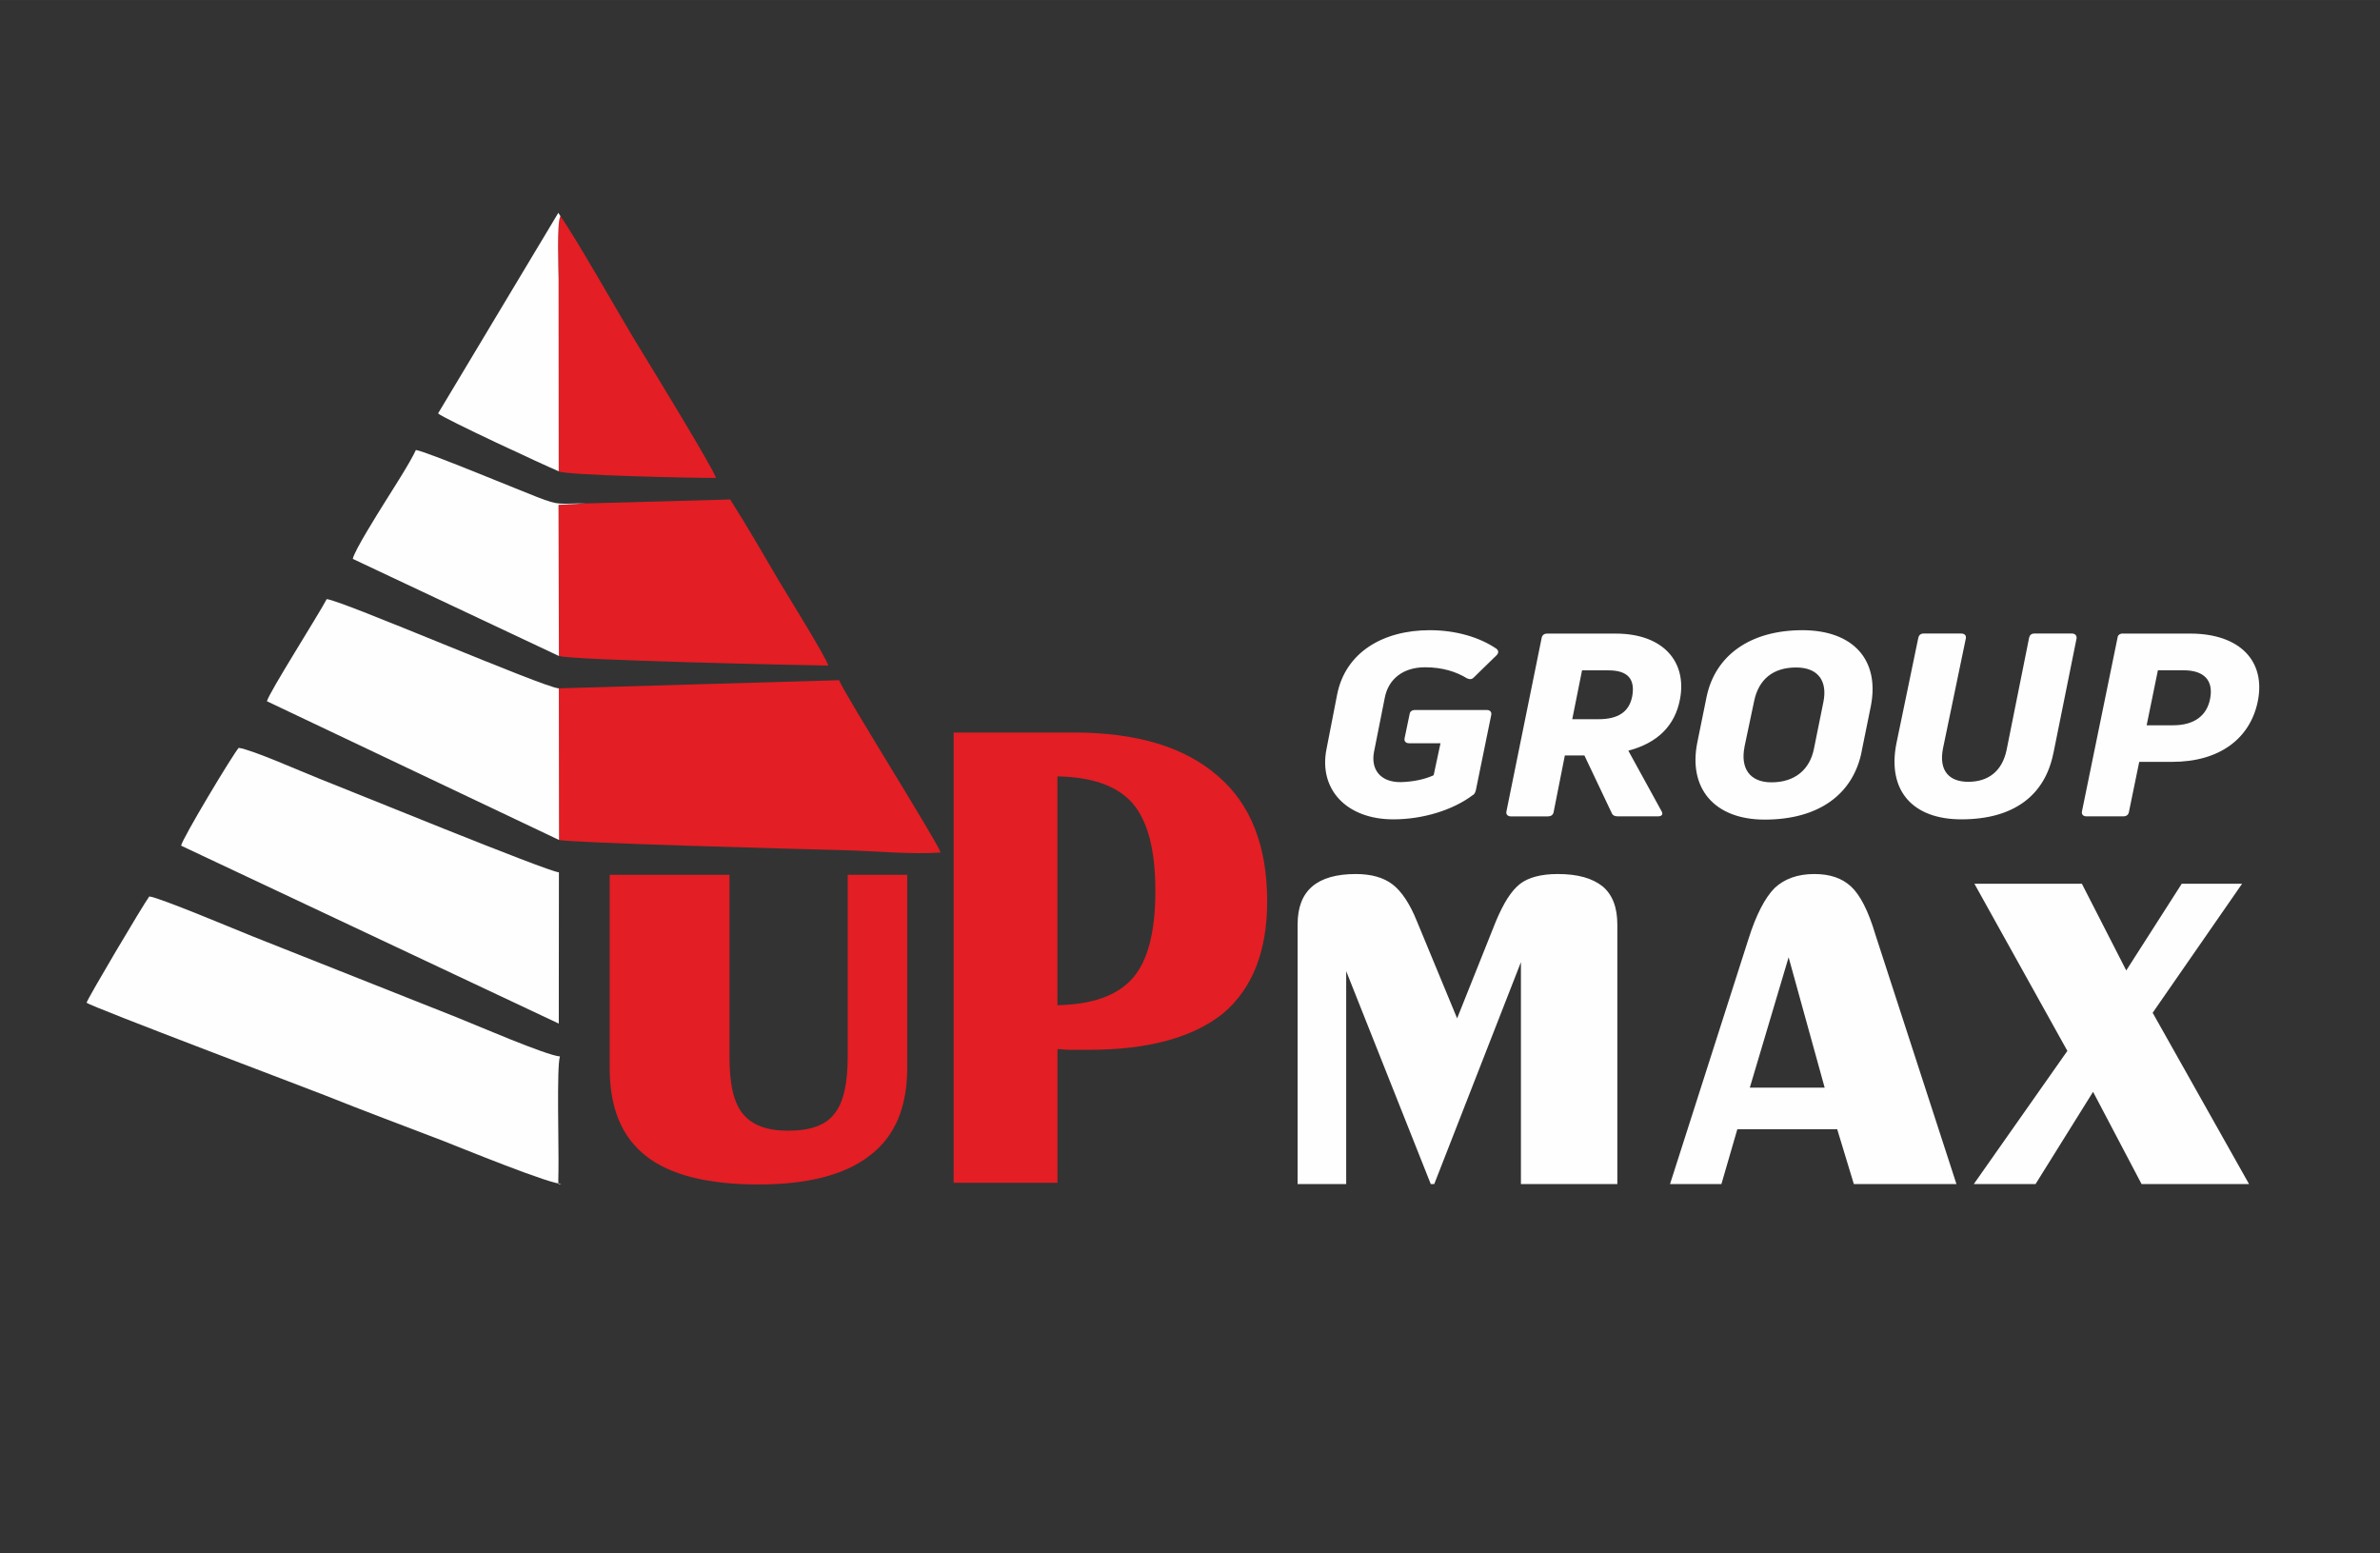
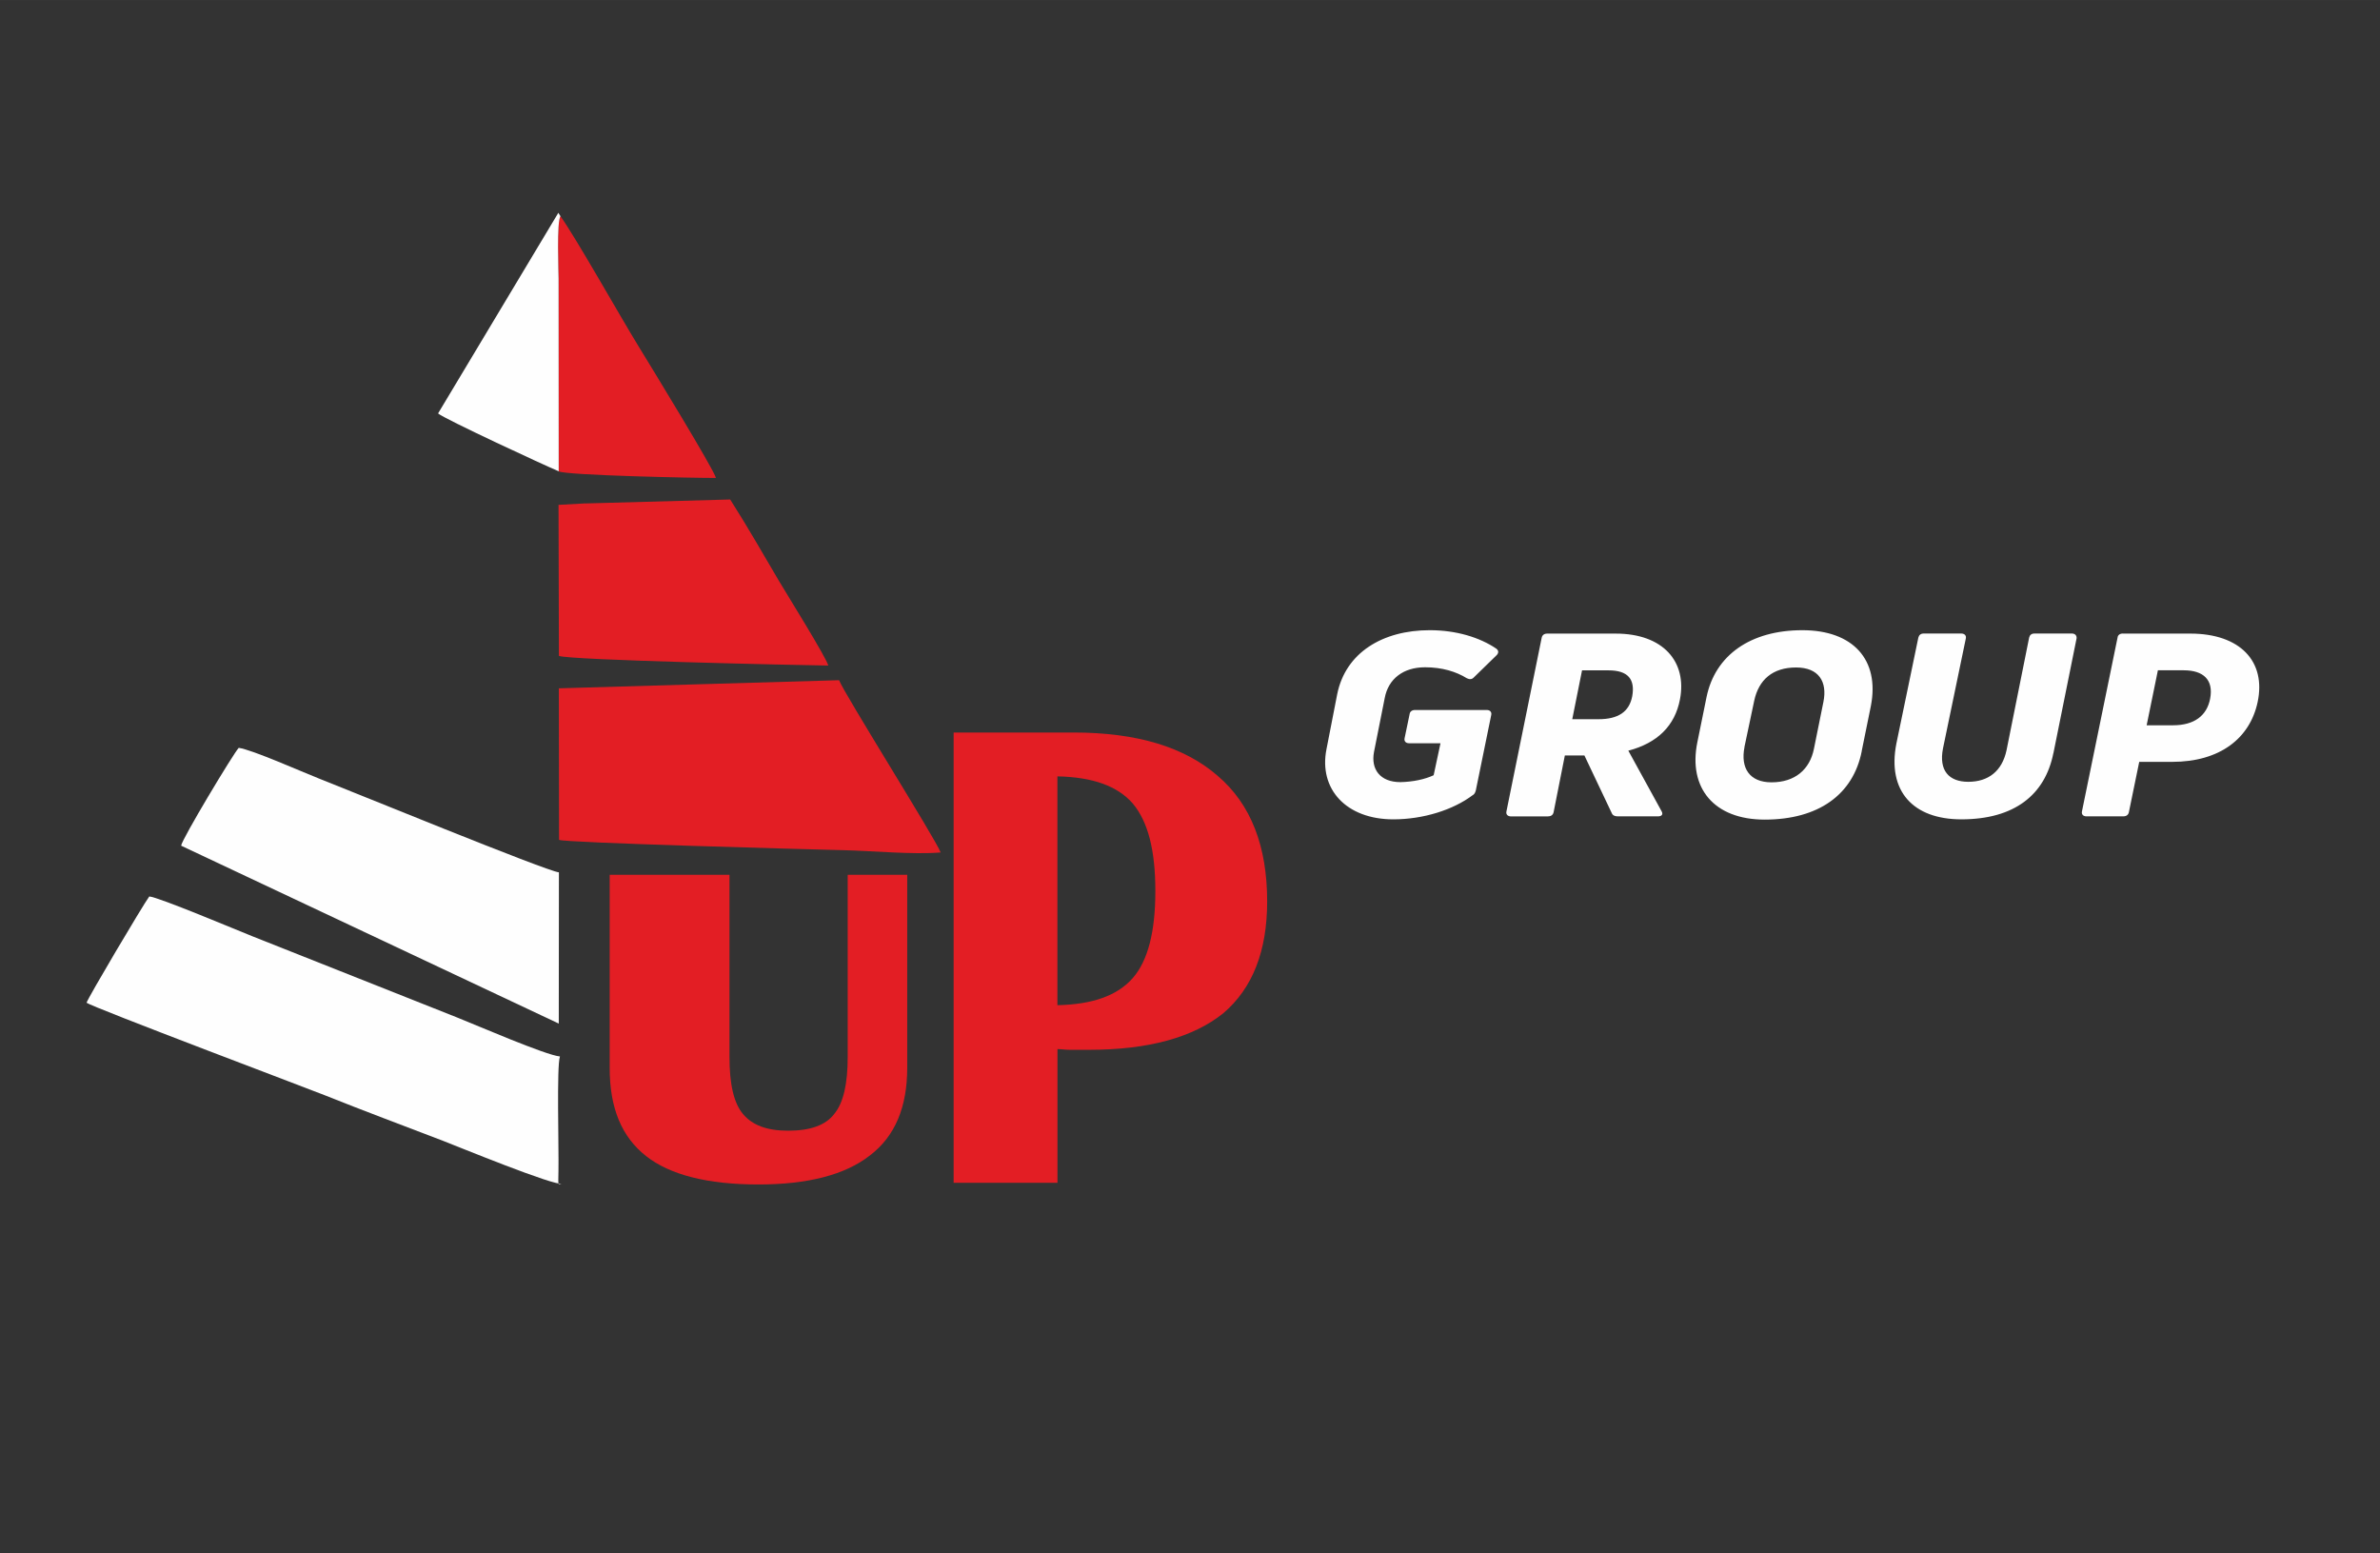
<svg xmlns="http://www.w3.org/2000/svg" xml:space="preserve" width="43.245mm" height="28.219mm" version="1.1" style="shape-rendering:geometricPrecision; text-rendering:geometricPrecision; image-rendering:optimizeQuality; fill-rule:evenodd; clip-rule:evenodd" viewBox="0 0 372.26 242.91">
  <rect x="0" y="0" width="372.26" height="242.91" fill="#333333" stroke="none" />
  <defs>
    <style type="text/css">
   
    .fil4 {fill:none}
    .fil0 {fill:#FEFEFE}
    .fil1 {fill:#E31E24}
    .fil3 {fill:#FEFEFE;fill-rule:nonzero}
    .fil2 {fill:#E31E24;fill-rule:nonzero}
   
  </style>
  </defs>
  <g id="Слой_x0020_1">
    <path class="fil0" d="M87.94 185.1c-0.71,0.09 -0.63,0.53 -0.59,-2.01 0.07,-3.61 -0.3,-16.34 0.23,-17.88 -2.19,-0.18 -13.16,-4.93 -16.17,-6.13l-32 -12.69c-2.21,-0.88 -14.64,-6.11 -16.06,-6.2 -1.05,1.43 -9.66,15.97 -9.81,16.62 0.88,0.69 34.91,13.53 37.16,14.43 6.22,2.49 12.25,4.73 18.61,7.17 2.05,0.79 17.6,7.17 18.64,6.69z" />
    <path class="fil1" d="M87.41 107.65l0.03 23.69c1.07,0.46 38.09,1.45 44.45,1.61 4.6,0.11 10.84,0.71 15.24,0.36 -0.66,-1.9 -15.05,-24.77 -15.89,-26.94l-43.83 1.27z" />
    <path class="fil0" d="M87.4 160.07l0.02 -23.65c-2.01,-0.21 -32.86,-12.85 -37.6,-14.7 -2.48,-0.97 -10.36,-4.48 -12.48,-4.77 -0.81,0.84 -8.9,14.29 -9.01,15.3l59.07 27.82z" />
-     <path class="fil0" d="M87.44 131.34l-0.03 -23.69c-2.37,-0.13 -33.97,-13.79 -36.31,-13.96 -1.37,2.6 -9.01,14.6 -9.35,15.97l45.68 21.69z" />
    <path class="fil1" d="M91.54 78.72l-4.18 0.23 0.06 23.62c1.78,0.67 37.21,1.44 42.13,1.51 -0.27,-1.2 -6.57,-11.31 -7.66,-13.15 -2.46,-4.17 -4.91,-8.47 -7.68,-12.82l-22.67 0.62z" />
-     <path class="fil0" d="M87.42 102.57l-0.06 -23.62 4.18 -0.23c-4.19,-0.01 -3.92,0.42 -7.54,-1 -3.39,-1.32 -17.44,-7.16 -18.95,-7.35 -0.94,2.05 -3.58,6.1 -4.94,8.29 -0.95,1.53 -4.71,7.49 -4.93,8.74l32.23 15.18z" />
    <path class="fil1" d="M87.39 73.71c1.23,0.63 21.48,1.05 24.59,1.03 -0.2,-1.14 -10.41,-17.83 -12.07,-20.53 -2.96,-4.81 -9.76,-16.92 -12.24,-20.39 -0.62,0.69 -0.3,8.9 -0.3,9.78l0.02 30.11z" />
    <path class="fil0" d="M87.39 73.71l-0.02 -30.11c0,-0.87 -0.32,-9.08 0.3,-9.78l-0.34 -0.54 -18.81 31.37c0.8,0.77 16.76,8.18 18.88,9.05z" />
    <path class="fil2" d="M95.35 136.8l18.75 0 0 28.48c0,4.21 0.66,7.23 2.13,8.95 1.46,1.73 3.72,2.59 7.05,2.59 3.46,0 5.85,-0.86 7.18,-2.59 1.46,-1.73 2.13,-4.75 2.13,-8.95l0 -28.48 9.31 0 0 30.2c0,6.04 -1.86,10.68 -5.85,13.7 -3.86,3.02 -9.71,4.53 -17.42,4.53 -7.98,0 -13.83,-1.51 -17.55,-4.42 -3.86,-3.02 -5.72,-7.55 -5.72,-13.81l0 -30.2z" />
    <path class="fil2" d="M165.39 121.41l0 35.78c5.49,-0.11 9.37,-1.49 11.78,-4.23 2.4,-2.74 3.54,-7.32 3.54,-13.6 0,-6.4 -1.14,-10.86 -3.54,-13.72 -2.4,-2.74 -6.29,-4.12 -11.78,-4.23zm0 63.56l-16.23 0 0 -70.42 18.75 0c9.95,0 17.38,2.29 22.52,6.75 5.26,4.46 7.77,11.09 7.77,19.66 0,7.77 -2.29,13.6 -6.86,17.49 -4.69,3.77 -11.66,5.72 -21.03,5.72 -1.37,0 -2.29,0 -2.97,0 -0.69,0 -1.37,-0.11 -1.94,-0.11l0 20.92z" />
-     <path class="fil3" d="M202.96 185.17l0 -40.57c0,-2.71 0.76,-4.66 2.28,-5.97 1.52,-1.3 3.8,-1.95 6.83,-1.95 2.39,0 4.34,0.54 5.75,1.63 1.41,1.08 2.71,3.04 3.8,5.75l6.29 15.19 6.07 -15.19c1.19,-2.82 2.39,-4.77 3.8,-5.86 1.3,-0.98 3.25,-1.52 5.86,-1.52 3.15,0 5.42,0.65 7.05,1.95 1.52,1.3 2.28,3.25 2.28,5.97l0 40.57 -15.08 0 0 -34.71 -13.56 34.71 -0.54 0 -13.23 -33.3 0 33.3 -7.59 0zm58.25 0l12.26 -38.29c1.19,-3.8 2.6,-6.51 4.12,-8.03 1.52,-1.41 3.58,-2.17 6.18,-2.17 2.49,0 4.34,0.65 5.75,1.95 1.41,1.3 2.71,3.8 3.8,7.48l12.69 39.05 -16.05 0 -2.6 -8.57 -15.62 0 -2.49 8.57 -8.03 0zm12.47 -15.08l11.72 0 -5.64 -20.39 -6.07 20.39zm35.04 15.08l14.64 -20.83 -14.54 -26.14 16.81 0 6.94 13.56 8.68 -13.56 9.44 0 -13.99 20.18 15.08 26.79 -16.81 0 -7.59 -14.43 -9 14.43 -9.65 0z" />
    <path class="fil3" d="M230.38 124.34c0.28,-0.2 0.37,-0.44 0.46,-0.76l2.41 -11.79c0.09,-0.44 -0.19,-0.76 -0.7,-0.76l-11.23 0c-0.46,0 -0.79,0.24 -0.84,0.64l-0.79 3.8c-0.09,0.44 0.19,0.76 0.7,0.76l4.92 0 -1.07 5c-1.35,0.64 -3.25,1.04 -5.2,1.08 -3.2,0 -4.64,-2.04 -4.13,-4.72l1.67 -8.4c0.56,-3.04 2.92,-4.84 6.31,-4.84 2.69,0 4.87,0.68 6.55,1.72 0.42,0.2 0.79,0.2 1.11,-0.16l3.57 -3.48c0.28,-0.32 0.33,-0.68 -0.09,-1 -2.6,-1.76 -6.27,-2.88 -10.4,-2.88 -7.38,0 -13.18,3.52 -14.48,10.03l-1.67 8.56c-1.25,6.28 3.11,10.99 10.45,10.99 4.69,0 9.38,-1.48 12.44,-3.8zm11.74 3.32c0.51,0 0.79,-0.24 0.88,-0.64l1.76 -8.88 3.06 0 4.27 9c0.14,0.36 0.46,0.52 0.93,0.52l6.31 0c0.6,0 0.84,-0.32 0.56,-0.8l-5.2 -9.47c4.55,-1.2 7.29,-3.88 8.08,-8.04 1.11,-5.8 -2.55,-10.27 -10.07,-10.27l-10.68 0c-0.51,0 -0.79,0.24 -0.88,0.64l-5.52 27.19c-0.09,0.44 0.19,0.76 0.74,0.76l5.76 0zm5.34 -22.83l4.13 0c3.06,0 4.18,1.4 3.71,4.04 -0.46,2.44 -2.18,3.6 -5.29,3.6l-4.09 0 1.53 -7.64zm43.73 12.63l1.44 -7.08c1.39,-7.2 -2.78,-11.83 -10.72,-11.83 -8.12,0 -13.65,3.92 -14.99,10.47l-1.44 7.08c-1.44,7.12 2.6,12.07 10.54,12.07 8.36,0 13.84,-3.88 15.18,-10.71zm-18.34 -0.64l1.53 -7.24c0.7,-3.28 2.88,-5.2 6.55,-5.2 3.53,0 4.92,2.2 4.27,5.4l-1.48 7.32c-0.65,3.24 -2.97,5.24 -6.64,5.24 -3.44,0 -4.87,-2.24 -4.22,-5.52zm48.33 0.96l3.62 -17.95c0.05,-0.44 -0.23,-0.76 -0.74,-0.76l-5.85 0c-0.46,0 -0.74,0.24 -0.83,0.64l-3.53 17.59c-0.7,3.32 -2.88,4.96 -5.99,4.96 -3.02,0 -4.64,-1.76 -3.95,-5.24l3.57 -17.19c0.09,-0.44 -0.19,-0.76 -0.74,-0.76l-5.85 0c-0.46,0 -0.74,0.24 -0.84,0.64l-3.44 16.59c-1.44,7.4 2.6,11.83 10.17,11.83 8.31,0 13.09,-3.84 14.39,-10.35zm10.86 -18.71c-0.46,0 -0.79,0.24 -0.83,0.64l-5.57 27.19c-0.09,0.44 0.19,0.76 0.7,0.76l5.76 0c0.51,0 0.79,-0.24 0.88,-0.64l1.62 -7.88 5.15 0c7.47,0 12.16,-3.68 13.37,-9.35 1.35,-6.36 -2.74,-10.71 -10.54,-10.71l-10.54 0zm7.85 14.35l-4.13 0 1.76 -8.6 4.04 0c3.11,0 4.69,1.52 4.13,4.44 -0.51,2.68 -2.51,4.16 -5.8,4.16z" />
    <rect class="fil4" width="372.26" height="242.91" />
  </g>
</svg>